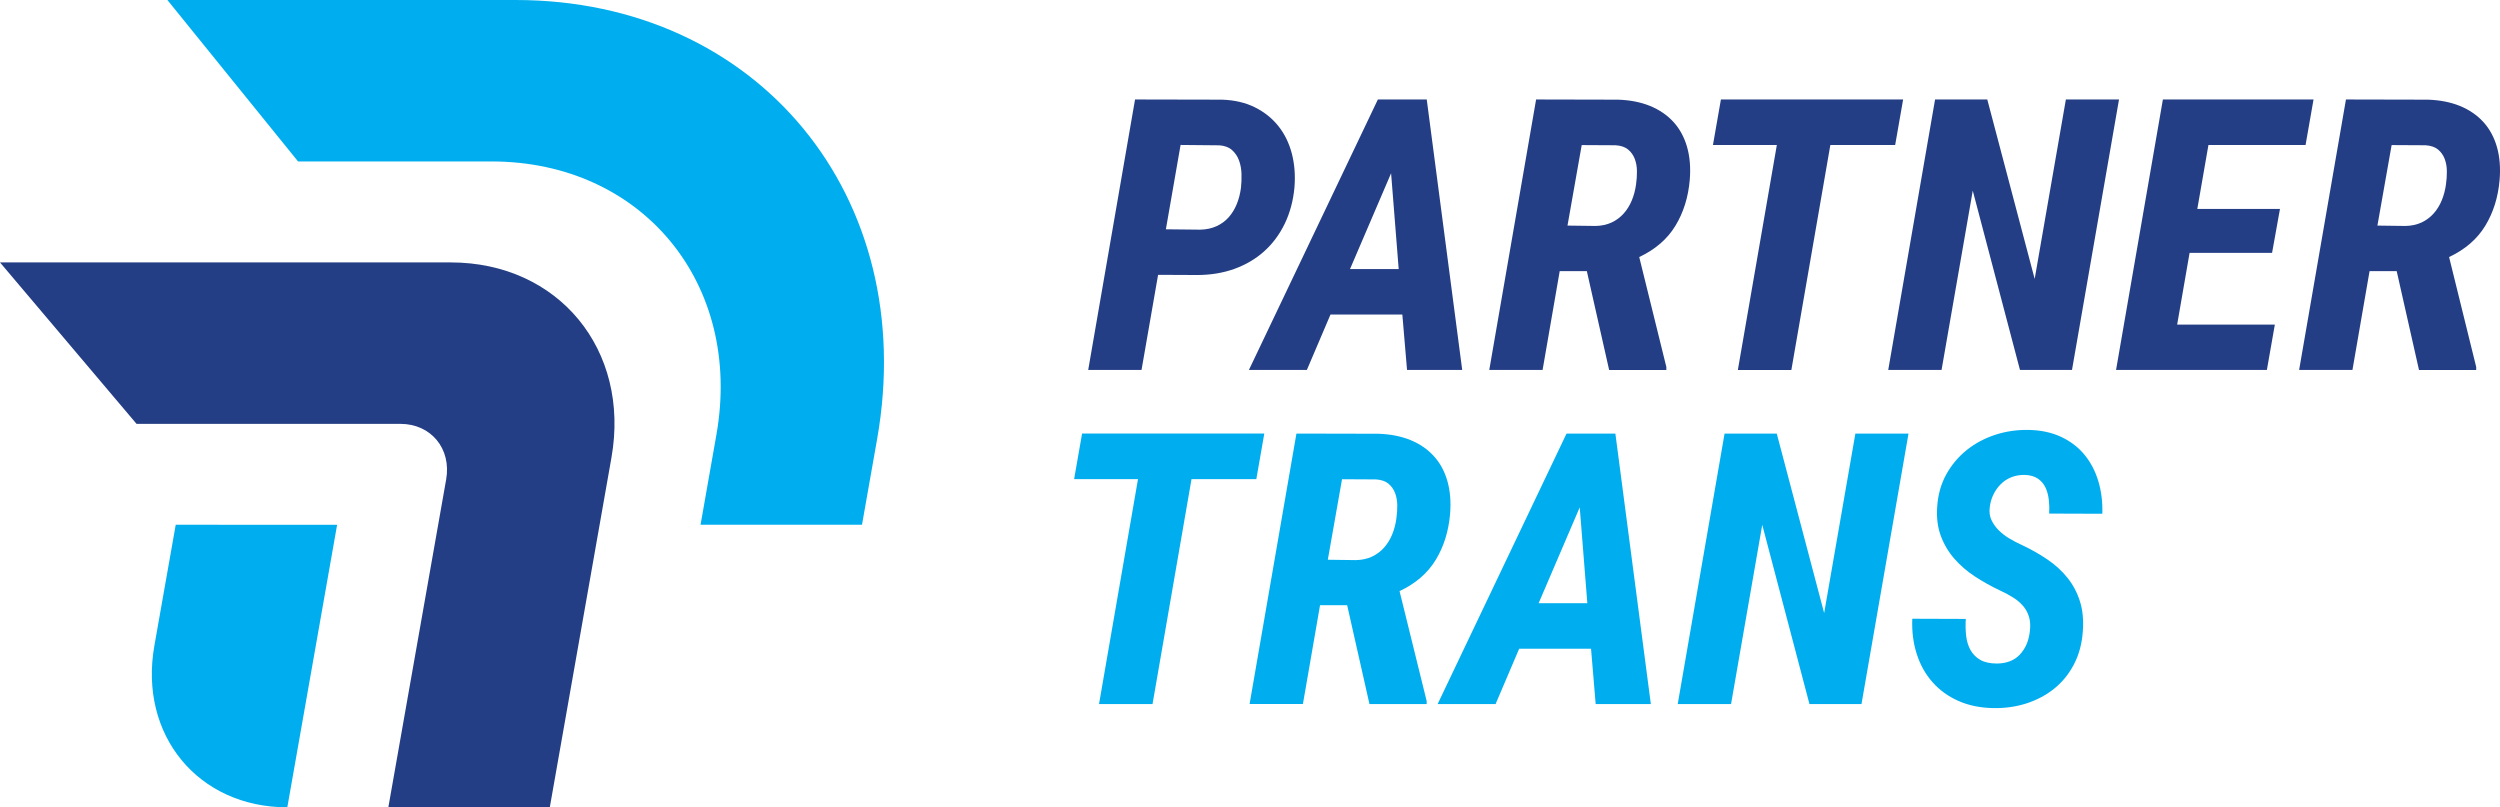
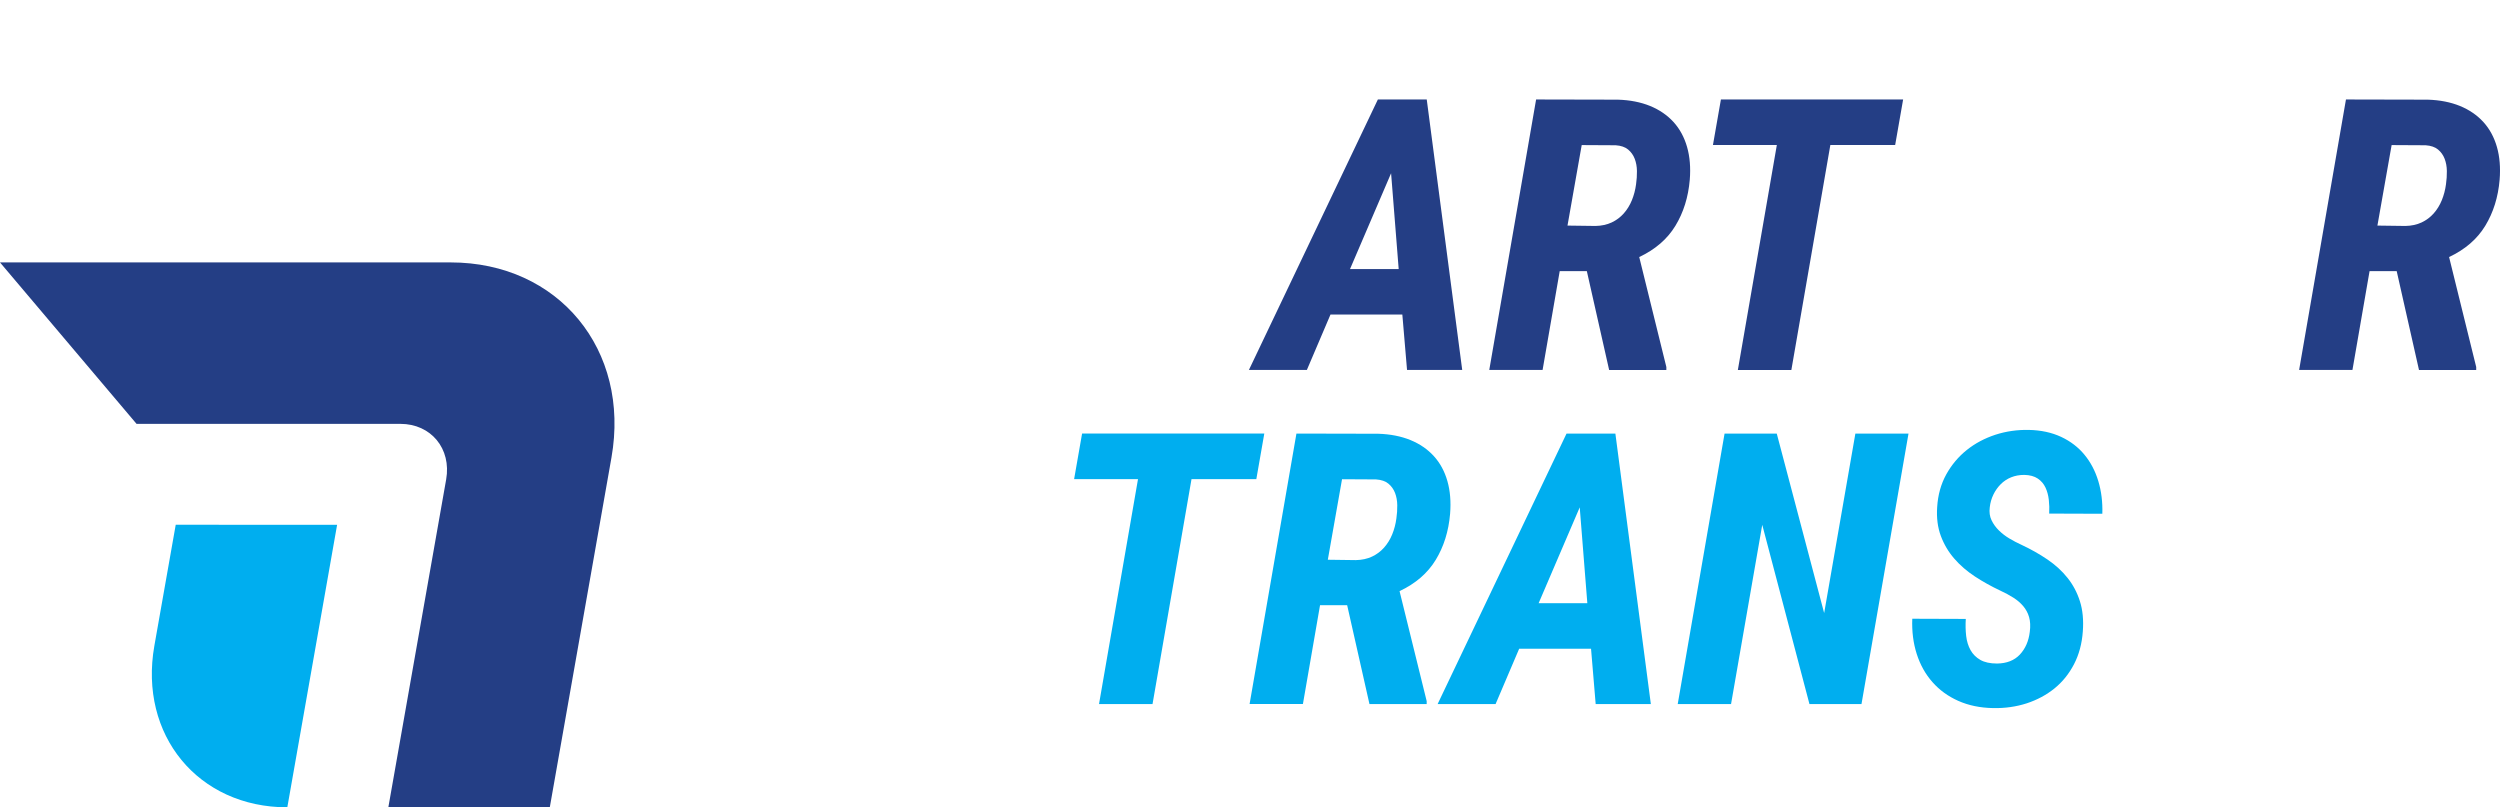
<svg xmlns="http://www.w3.org/2000/svg" version="1.1" id="Layer_1" x="0px" y="0px" viewBox="0 0 4046.1 1306.6" style="enable-background:new 0 0 4046.1 1306.6;" xml:space="preserve">
  <style type="text/css">
	.st0{fill:#243E85;}
	.st1{fill:#00AEEF;}
</style>
  <g>
    <g>
      <g>
-         <path class="st0" d="M1874.3,444.8l-26.8,153.9h-86.3L1837,161l140.4,0.3c20.2,0.6,38,4.7,53.4,12.3     c15.3,7.6,28.1,17.8,38.2,30.5c10.1,12.7,17.4,27.6,21.8,44.6c4.4,17,5.8,35.3,4.2,54.7c-2,21.6-7.3,41.2-15.8,58.8     c-8.5,17.5-19.7,32.5-33.5,44.8c-13.8,12.3-29.9,21.7-48.2,28.3c-18.3,6.5-38.3,9.8-60,9.8L1874.3,444.8z M1886.9,371.1l55.6,0.6     c9.8-0.2,18.6-2.1,26.3-5.6c7.7-3.5,14.3-8.3,19.7-14.4c5.4-6.1,9.8-13.2,13.1-21.3c3.3-8.1,5.6-16.9,6.8-26.3     c0.8-7,1.1-14.4,0.9-22.3s-1.5-15.1-3.9-21.8c-2.4-6.7-6.2-12.4-11.3-17c-5.1-4.6-12-7.2-20.6-7.8l-62.8-0.6L1886.9,371.1z" />
        <path class="st0" d="M2269.6,509.1h-116.3l-38.2,89.6h-93.8L2230,161h79.1l57.4,437.7h-89.3L2269.6,509.1z M2184.9,435.5h78.8     l-12.3-155.1L2184.9,435.5z" />
        <path class="st0" d="M2568.2,438.8h-43.9l-27.7,159.9h-86.3l75.8-437.7l132.3,0.3c19.6,0.6,37,4,52.2,10.2     c15.1,6.2,27.8,14.9,37.9,26c10.1,11.1,17.4,24.6,21.9,40.3c4.5,15.7,6,33.4,4.4,53.1c-2.4,28.3-10.2,53.1-23.3,74.6     c-13.1,21.5-32.6,38.3-58.5,50.5l43.9,178v4.8h-92.6L2568.2,438.8z M2536.9,365.1l45.4,0.6c9.8-0.2,18.5-2.1,26.2-5.7     c7.6-3.6,14.1-8.5,19.5-14.6s9.8-13.2,13.1-21.3c3.3-8.1,5.6-16.8,6.8-26c1-7,1.5-14.1,1.4-21.3c-0.1-7.2-1.3-13.8-3.6-19.8     c-2.3-6-5.9-11-10.7-15c-4.8-4-11.5-6.3-20.1-6.9l-55-0.3L2536.9,365.1z" />
        <path class="st0" d="M3067.2,234.7h-104.9l-63.1,364.1h-86.6l63.1-364.1h-103.4l12.9-73.7h294.9L3067.2,234.7z" />
-         <path class="st0" d="M3353.4,598.7h-84.2l-76.4-290.1l-50.5,290.1h-86.3l75.8-437.7h84.5l76.7,290.4l50.5-290.4h86L3353.4,598.7z     " />
-         <path class="st0" d="M3677.2,409.3h-133.5l-20.1,116h158.1l-12.9,73.4h-244.1l75.8-437.7h243.8l-12.9,73.7h-157.2l-18,103.4     h133.8L3677.2,409.3z" />
        <path class="st0" d="M3878.9,438.8h-43.9l-27.7,159.9h-86.3l75.8-437.7l132.3,0.3c19.6,0.6,37,4,52.2,10.2     c15.1,6.2,27.8,14.9,37.9,26c10.1,11.1,17.4,24.6,21.9,40.3c4.5,15.7,6,33.4,4.4,53.1c-2.4,28.3-10.2,53.1-23.3,74.6     c-13.1,21.5-32.6,38.3-58.5,50.5l43.9,178v4.8H3915L3878.9,438.8z M3847.7,365.1l45.4,0.6c9.8-0.2,18.5-2.1,26.2-5.7     c7.6-3.6,14.1-8.5,19.5-14.6c5.4-6.1,9.8-13.2,13.1-21.3c3.3-8.1,5.6-16.8,6.8-26c1-7,1.5-14.1,1.4-21.3     c-0.1-7.2-1.3-13.8-3.6-19.8c-2.3-6-5.9-11-10.7-15c-4.8-4-11.5-6.3-20.1-6.9l-55-0.3L3847.7,365.1z" />
      </g>
    </g>
    <g>
      <g>
        <path class="st1" d="M2033.3,775.4h-104.9l-63.1,364.1h-86.6l63.1-364.1h-103.4l12.9-73.7h294.9L2033.3,775.4z" />
        <path class="st1" d="M2180.3,979.5h-43.9l-27.7,159.9h-86.3l75.8-437.7l132.3,0.3c19.6,0.6,37,4,52.2,10.2     c15.1,6.2,27.8,14.9,37.9,26c10.1,11.1,17.4,24.6,21.9,40.3c4.5,15.7,6,33.4,4.4,53.1c-2.4,28.3-10.2,53.1-23.3,74.6     c-13.1,21.5-32.6,38.3-58.5,50.5l43.9,178v4.8h-92.6L2180.3,979.5z M2149,905.9l45.4,0.6c9.8-0.2,18.5-2.1,26.2-5.7     c7.6-3.6,14.1-8.5,19.5-14.6c5.4-6.1,9.8-13.2,13.1-21.3c3.3-8.1,5.6-16.8,6.8-26c1-7,1.5-14.1,1.4-21.3     c-0.1-7.2-1.3-13.8-3.6-19.8c-2.3-6-5.9-11-10.7-15c-4.8-4-11.5-6.3-20.1-6.9l-55-0.3L2149,905.9z" />
        <path class="st1" d="M2575,1049.9h-116.3l-38.2,89.6h-93.8l208.6-437.7h79.1l57.4,437.7h-89.3L2575,1049.9z M2490.2,976.2h78.8     l-12.3-155.1L2490.2,976.2z" />
        <path class="st1" d="M3012.7,1139.5h-84.2l-76.4-290.1l-50.5,290.1h-86.3l75.8-437.7h84.5l76.7,290.4l50.5-290.4h86     L3012.7,1139.5z" />
        <path class="st1" d="M3285.1,1022.5c1.2-9,0.8-16.9-1.1-23.6c-1.9-6.7-5.1-12.7-9.5-17.9s-9.8-9.8-16.1-13.8     c-6.3-4-13.4-7.8-21.2-11.4c-14.4-6.8-28.1-14.4-40.9-22.8c-12.8-8.4-24-18-33.4-28.9c-9.4-10.8-16.7-23.1-21.8-36.8     c-5.1-13.7-7.1-29.3-5.9-46.7c1.2-19.6,6.1-37.2,14.7-52.8c8.6-15.5,19.7-28.7,33.2-39.5c13.5-10.8,29-19,46.3-24.7     c17.3-5.6,35.4-8.2,54.3-7.8c19.6,0.4,37,4.2,52.2,11.3c15.1,7.1,27.7,16.7,37.7,28.9c10,12.1,17.5,26.4,22.4,42.7     c4.9,16.3,7.1,33.9,6.5,52.8l-86-0.3c0.4-7.4,0.2-14.8-0.6-22.1c-0.8-7.3-2.6-14-5.4-20c-2.8-6-7-10.9-12.5-14.6     c-5.5-3.7-12.8-5.7-21.8-5.9c-7.8,0-14.9,1.3-21.3,3.9c-6.4,2.6-12,6.3-16.8,11.1s-8.8,10.4-11.9,16.8     c-3.1,6.4-5.1,13.3-5.9,20.7c-1,7.8-0.1,14.8,2.9,20.9c2.9,6.1,6.9,11.6,11.9,16.5c5,4.9,10.7,9.3,17.1,13.1     c6.4,3.8,12.7,7.1,18.9,9.9c15.4,7.2,29.6,15.2,42.4,23.9c12.8,8.7,23.7,18.6,32.6,29.8c8.9,11.1,15.6,23.7,20.1,37.9     c4.5,14.1,6.1,30.4,4.7,48.9c-1.4,19.8-6.2,37.5-14.3,53.1c-8.1,15.5-18.6,28.6-31.6,39.1s-27.9,18.5-44.9,24.1     c-17,5.5-35.2,8.1-54.4,7.7c-21-0.4-39.8-4.3-56.4-11.7s-30.5-17.5-41.8-30.4c-11.3-12.8-19.8-28-25.4-45.5     c-5.6-17.5-8-36.5-7.2-57l86.6,0.3c-0.6,9.6-0.4,18.8,0.6,27.5c1,8.7,3.4,16.4,7.1,23s9,11.9,15.8,15.8     c6.8,3.9,15.8,5.9,27.1,5.9c15.6-0.2,27.9-5,36.8-14.4C3278,1049.8,3283.3,1037.6,3285.1,1022.5z" />
      </g>
    </g>
  </g>
  <g>
    <path class="st0" d="M729.3,424.7H0L221,686h427c49.7,0,82.8,40.3,74.1,89.9l-93.6,530.7h261.3l99.8-566   C1020.4,566.1,903.8,424.7,729.3,424.7z" />
-     <path class="st1" d="M834.4,0H270.9l211.5,261.3h313c244.2,0,407.2,197.9,364.1,442.1l-25.7,145.9h261.3l24.5-138.8   C1488.8,318.1,1226.8,0,834.4,0z" />
    <path class="st1" d="M284.4,849.3l-34.6,196c-25.4,144.3,70.9,261.3,215.2,261.3h0l80.6-457.3H284.4z" />
  </g>
</svg>